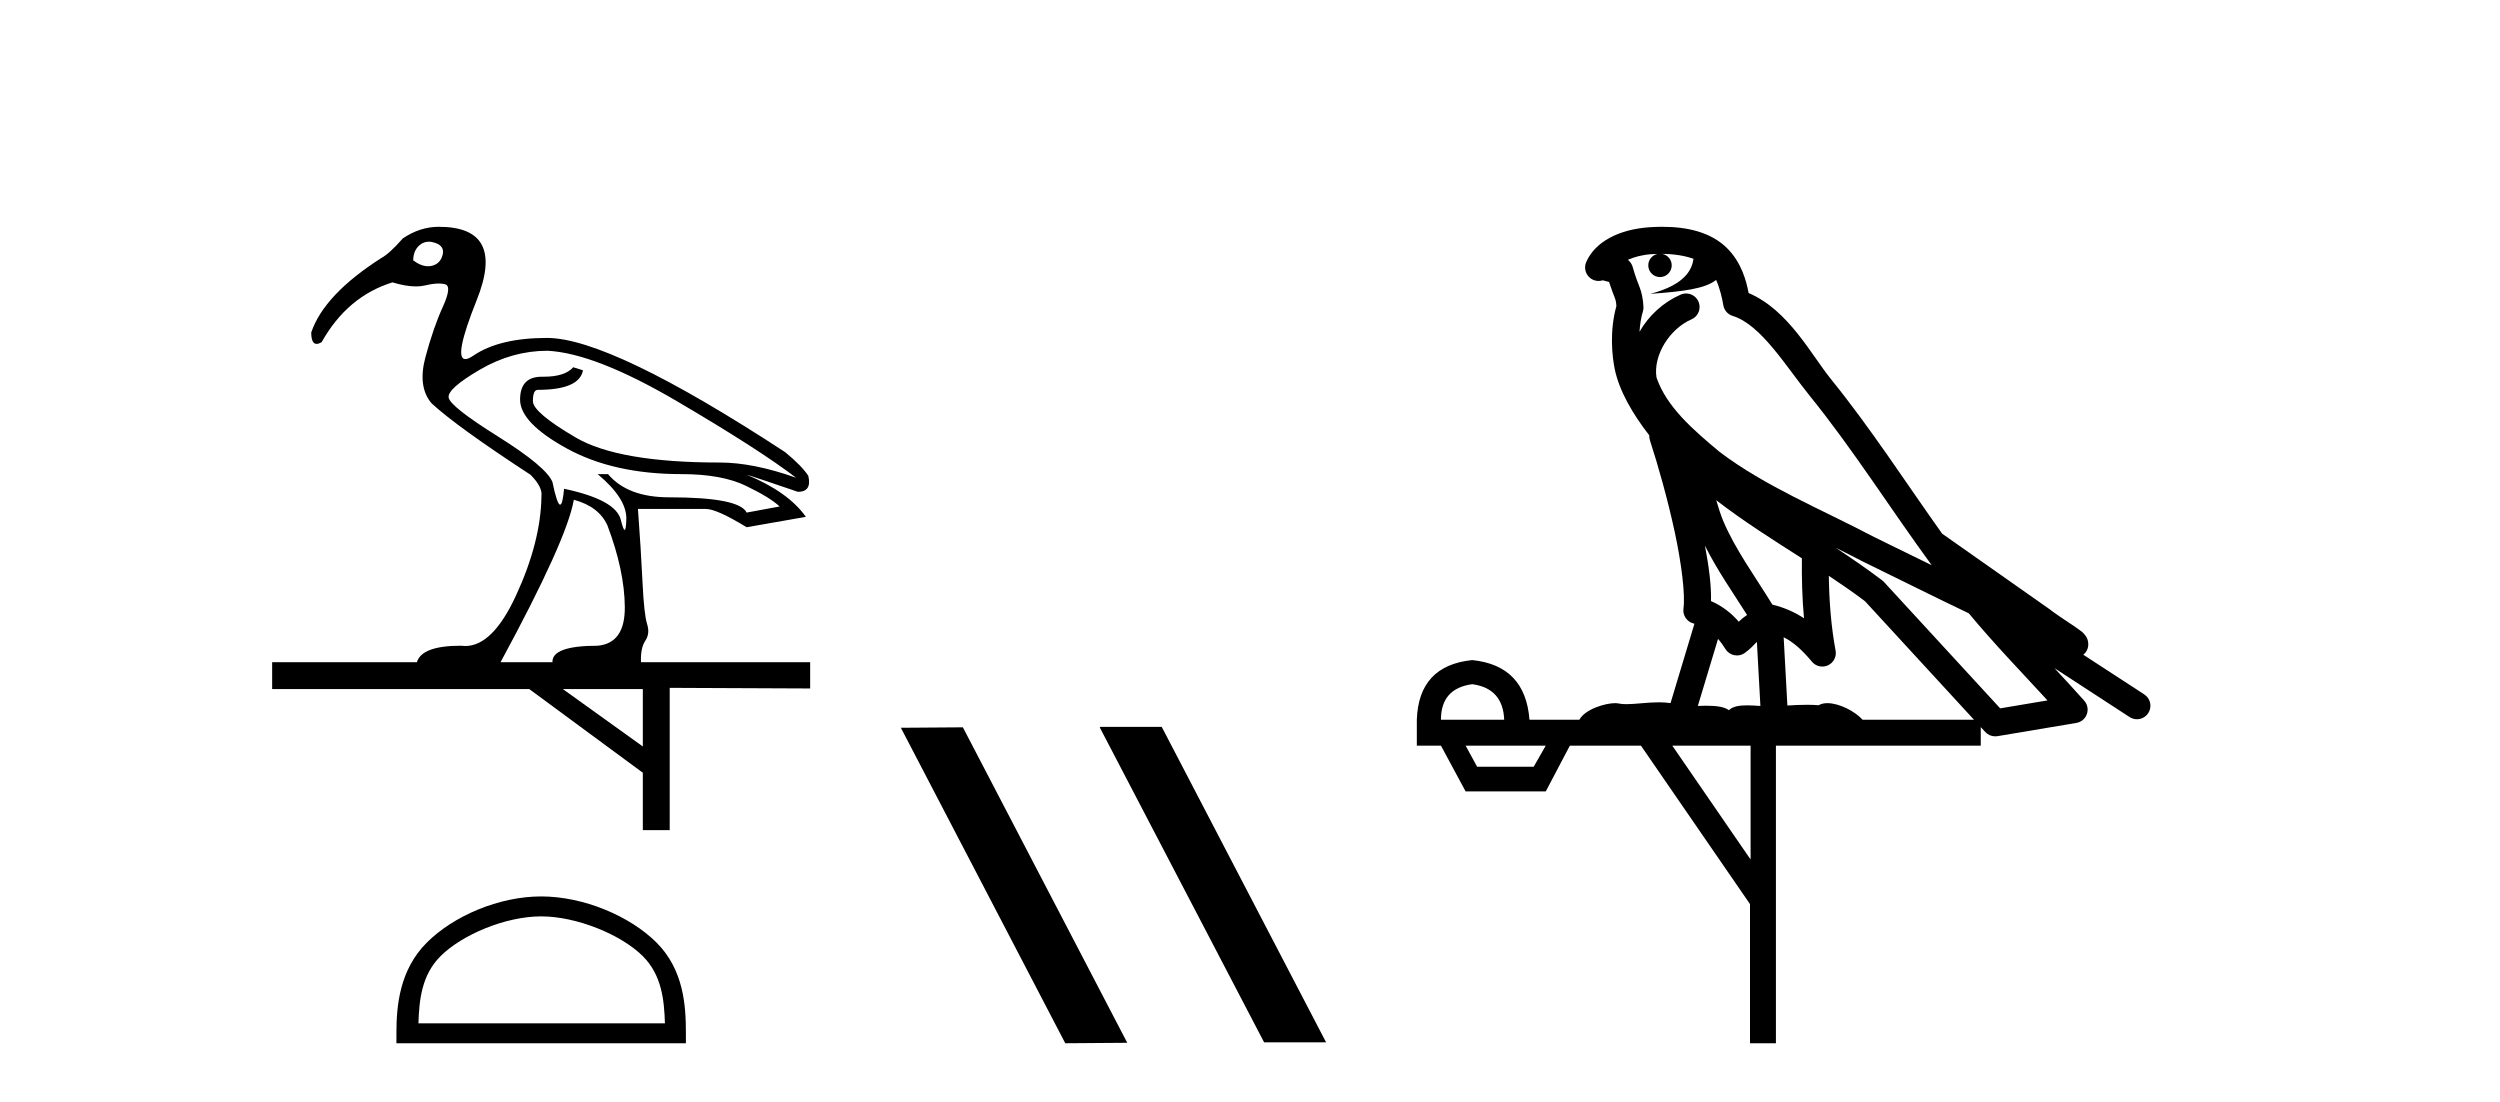
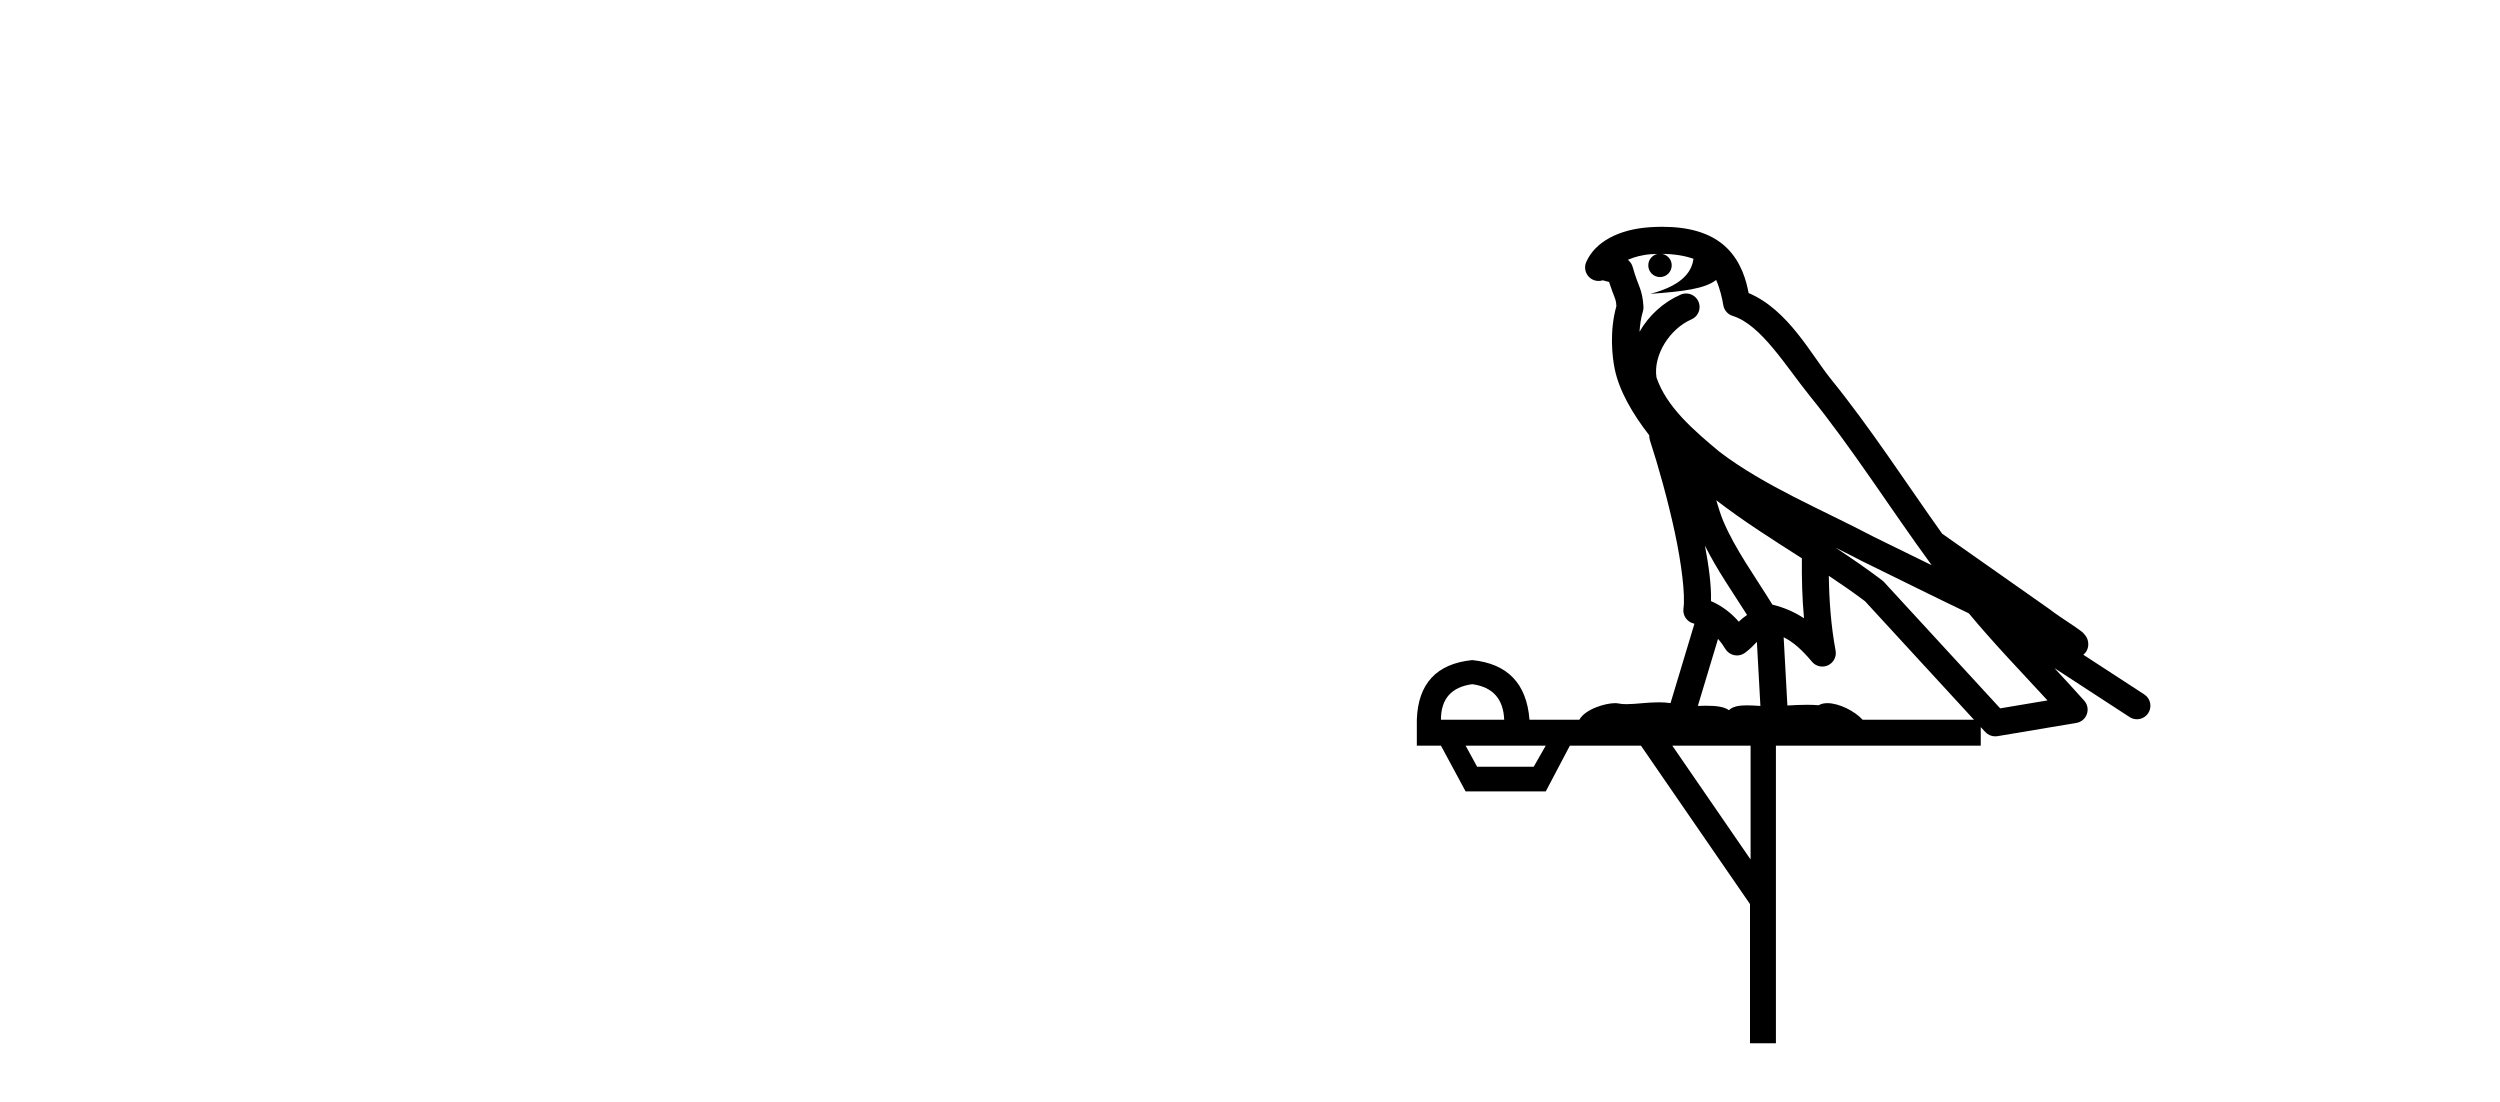
<svg xmlns="http://www.w3.org/2000/svg" width="93.0" height="41.0">
-   <path d="M 15.95 8.991 Q 16.067 8.991 16.201 9.039 Q 16.553 9.164 16.462 9.493 Q 16.371 9.823 16.053 9.891 Q 15.99 9.904 15.924 9.904 Q 15.663 9.904 15.372 9.686 Q 15.372 9.323 15.61 9.118 Q 15.758 8.991 15.95 8.991 ZM 20.369 13.048 Q 22.141 13.139 25.197 14.934 Q 28.252 16.728 29.615 17.773 Q 28.025 17.206 26.776 17.206 Q 23.005 17.206 21.414 16.274 Q 19.824 15.343 19.824 14.922 Q 19.824 14.502 20.006 14.502 Q 21.551 14.502 21.687 13.775 L 21.324 13.662 Q 21.015 14.014 20.226 14.014 Q 20.201 14.014 20.176 14.014 Q 20.166 14.014 20.155 14.014 Q 19.347 14.014 19.347 14.866 Q 19.347 15.729 21.085 16.683 Q 22.823 17.637 25.344 17.637 Q 26.844 17.637 27.741 18.069 Q 28.638 18.5 29.002 18.841 L 27.775 19.068 Q 27.503 18.5 24.89 18.5 Q 23.345 18.5 22.618 17.637 L 22.232 17.637 Q 23.323 18.546 23.3 19.318 Q 23.288 19.71 23.236 19.71 Q 23.185 19.71 23.095 19.341 Q 22.914 18.591 20.983 18.182 Q 20.931 18.773 20.837 18.773 Q 20.724 18.773 20.551 17.932 Q 20.324 17.365 18.529 16.24 Q 16.735 15.116 16.689 14.786 Q 16.644 14.457 17.848 13.753 Q 19.052 13.048 20.369 13.048 ZM 21.346 18.591 Q 22.278 18.841 22.596 19.545 Q 23.232 21.226 23.243 22.578 Q 23.255 23.93 22.232 24.021 Q 20.528 24.021 20.551 24.634 L 18.62 24.634 Q 21.096 20.068 21.346 18.591 ZM 23.913 25.633 L 23.913 27.769 L 20.937 25.633 ZM 16.326 8.437 Q 15.622 8.437 14.986 8.868 Q 14.486 9.436 14.19 9.595 Q 12.055 10.958 11.578 12.367 Q 11.578 12.793 11.779 12.793 Q 11.857 12.793 11.964 12.73 Q 12.918 11.027 14.599 10.504 Q 15.099 10.655 15.473 10.655 Q 15.66 10.655 15.815 10.618 Q 16.106 10.547 16.321 10.547 Q 16.451 10.547 16.553 10.572 Q 16.826 10.64 16.474 11.413 Q 16.121 12.185 15.826 13.287 Q 15.531 14.389 16.053 15.002 Q 16.985 15.865 19.733 17.66 Q 20.188 18.114 20.142 18.455 Q 20.12 20.159 19.188 22.169 Q 18.325 24.032 17.306 24.032 Q 17.225 24.032 17.144 24.021 Q 15.69 24.021 15.508 24.634 L 10.124 24.634 L 10.124 25.633 L 19.688 25.633 L 23.913 28.746 L 23.913 30.881 L 24.913 30.881 L 24.913 25.588 L 30.138 25.611 L 30.138 24.634 L 23.845 24.634 Q 23.822 24.111 24.004 23.839 Q 24.186 23.566 24.072 23.214 Q 23.959 22.862 23.902 21.669 Q 23.845 20.477 23.732 18.932 L 26.253 18.932 Q 26.662 18.932 27.775 19.613 L 29.979 19.227 Q 29.32 18.296 27.775 17.66 L 27.775 17.66 Q 28.025 17.728 29.683 18.296 Q 30.206 18.296 30.07 17.705 Q 29.842 17.342 29.206 16.819 Q 22.709 12.571 20.347 12.571 Q 18.575 12.571 17.609 13.23 Q 17.421 13.358 17.311 13.358 Q 16.856 13.358 17.734 11.163 Q 18.825 8.437 16.326 8.437 Z" style="fill:#000000;stroke:none" />
-   <path d="M 20.131 34.089 C 21.455 34.089 23.113 34.769 23.915 35.571 C 24.617 36.273 24.709 37.203 24.735 38.068 L 15.566 38.068 C 15.592 37.203 15.684 36.273 16.386 35.571 C 17.188 34.769 18.807 34.089 20.131 34.089 ZM 20.131 33.347 C 18.56 33.347 16.869 34.073 15.878 35.064 C 14.862 36.08 14.747 37.418 14.747 38.419 L 14.747 38.809 L 25.515 38.809 L 25.515 38.419 C 25.515 37.418 25.439 36.08 24.423 35.064 C 23.432 34.073 21.702 33.347 20.131 33.347 Z" style="fill:#000000;stroke:none" />
-   <path d="M 40.944 27.039 L 40.909 27.056 L 47.025 38.775 L 49.331 38.775 L 43.216 27.039 ZM 35.819 27.056 L 33.512 27.073 L 39.628 38.809 L 41.934 38.792 L 35.819 27.056 Z" style="fill:#000000;stroke:none" />
  <path d="M 61.83 9.444 C 62.283 9.448 62.682 9.513 62.998 9.628 C 62.945 10.005 62.713 10.588 61.39 10.932 C 62.621 10.843 63.425 10.742 63.84 10.414 C 63.99 10.752 64.072 11.134 64.107 11.353 C 64.138 11.541 64.273 11.696 64.456 11.752 C 65.51 12.075 66.436 13.629 67.325 14.728 C 68.927 16.707 70.313 18.912 71.86 21.026 C 71.146 20.676 70.433 20.326 69.716 19.976 C 67.722 18.928 65.676 18.102 63.968 16.81 C 62.975 15.983 61.991 15.129 61.621 14.04 C 61.494 13.201 62.122 12.229 62.917 11.883 C 63.134 11.792 63.258 11.563 63.217 11.332 C 63.176 11.1 62.98 10.928 62.745 10.918 C 62.737 10.918 62.73 10.918 62.723 10.918 C 62.651 10.918 62.58 10.933 62.515 10.963 C 61.88 11.24 61.335 11.735 60.99 12.342 C 61.007 12.085 61.043 11.822 61.116 11.585 C 61.133 11.529 61.141 11.47 61.137 11.411 C 61.12 11.099 61.067 10.882 60.999 10.698 C 60.93 10.514 60.856 10.35 60.733 9.924 C 60.703 9.821 60.641 9.73 60.557 9.665 C 60.793 9.561 61.089 9.477 61.446 9.454 C 61.518 9.449 61.587 9.449 61.657 9.447 L 61.657 9.447 C 61.462 9.49 61.316 9.664 61.316 9.872 C 61.316 10.112 61.511 10.307 61.752 10.307 C 61.993 10.307 62.188 10.112 62.188 9.872 C 62.188 9.658 62.033 9.481 61.83 9.444 ZM 63.844 18.609 C 64.866 19.396 65.958 20.083 67.03 20.769 C 67.022 21.509 67.04 22.253 67.109 22.999 C 66.76 22.771 66.377 22.6 65.933 22.492 C 65.273 21.42 64.549 20.432 64.106 19.384 C 64.015 19.167 63.929 18.896 63.844 18.609 ZM 63.424 20.299 C 63.885 21.223 64.473 22.054 64.991 22.877 C 64.891 22.944 64.802 23.014 64.73 23.082 C 64.711 23.099 64.701 23.111 64.684 23.128 C 64.399 22.8 64.052 22.534 63.649 22.361 C 63.665 21.773 63.569 21.065 63.424 20.299 ZM 68.285 20.376 L 68.285 20.376 C 68.614 20.539 68.942 20.703 69.263 20.872 C 69.267 20.874 69.272 20.876 69.276 20.878 C 70.593 21.52 71.908 22.18 73.24 22.816 C 74.179 23.947 75.192 24.996 76.167 26.055 C 75.58 26.154 74.994 26.252 74.407 26.351 C 72.965 24.783 71.524 23.216 70.082 21.648 C 70.062 21.626 70.04 21.606 70.016 21.588 C 69.454 21.162 68.871 20.763 68.285 20.376 ZM 63.911 23.766 C 64.009 23.877 64.1 24.001 64.184 24.141 C 64.257 24.261 64.376 24.345 64.514 24.373 C 64.547 24.38 64.581 24.383 64.614 24.383 C 64.719 24.383 64.822 24.35 64.908 24.288 C 65.119 24.135 65.247 23.989 65.356 23.876 L 65.487 26.261 C 65.318 26.25 65.147 26.239 64.987 26.239 C 64.706 26.239 64.458 26.275 64.316 26.42 C 64.147 26.29 63.843 26.253 63.465 26.253 C 63.368 26.253 63.266 26.256 63.16 26.26 L 63.911 23.766 ZM 54.768 25.452 C 55.53 25.556 55.926 25.997 55.956 26.774 L 53.603 26.774 C 53.603 25.997 53.991 25.556 54.768 25.452 ZM 68.032 21.42 L 68.032 21.42 C 68.494 21.727 68.946 22.039 69.378 22.365 C 70.73 23.835 72.081 25.304 73.432 26.774 L 69.288 26.774 C 69 26.454 68.413 26.157 67.978 26.157 C 67.855 26.157 67.744 26.181 67.655 26.235 C 67.517 26.223 67.372 26.218 67.223 26.218 C 66.988 26.218 66.741 26.23 66.491 26.245 L 66.352 23.705 L 66.352 23.705 C 66.731 23.898 67.039 24.18 67.407 24.618 C 67.505 24.734 67.647 24.796 67.791 24.796 C 67.863 24.796 67.937 24.78 68.005 24.748 C 68.211 24.651 68.326 24.427 68.284 24.203 C 68.114 23.286 68.045 22.359 68.032 21.42 ZM 57.502 27.738 L 57.054 28.522 L 54.948 28.522 L 54.521 27.738 ZM 65.122 27.738 L 65.122 31.974 L 62.209 27.738 ZM 61.842 8.437 C 61.826 8.437 61.81 8.437 61.793 8.437 C 61.658 8.438 61.521 8.443 61.383 8.452 L 61.382 8.452 C 60.211 8.528 59.332 9.003 59.007 9.749 C 58.932 9.923 58.96 10.125 59.082 10.271 C 59.179 10.387 59.32 10.451 59.467 10.451 C 59.506 10.451 59.544 10.447 59.582 10.438 C 59.612 10.431 59.618 10.427 59.624 10.427 C 59.63 10.427 59.636 10.432 59.674 10.441 C 59.711 10.449 59.773 10.467 59.857 10.489 C 59.948 10.772 60.019 10.942 60.059 11.049 C 60.104 11.17 60.118 11.213 60.13 11.386 C 59.869 12.318 59.971 13.254 60.068 13.729 C 60.229 14.516 60.716 15.378 61.353 16.194 C 61.351 16.255 61.356 16.316 61.376 16.375 C 61.684 17.319 62.044 18.6 62.301 19.795 C 62.558 20.99 62.695 22.136 62.625 22.638 C 62.59 22.892 62.752 23.132 63.001 23.194 C 63.012 23.197 63.022 23.201 63.033 23.203 L 62.144 26.155 C 61.999 26.133 61.853 26.126 61.706 26.126 C 61.274 26.126 60.847 26.195 60.504 26.195 C 60.391 26.195 60.287 26.187 60.195 26.167 C 60.164 26.16 60.125 26.157 60.08 26.157 C 59.722 26.157 58.972 26.375 58.752 26.774 L 56.897 26.774 C 56.793 25.429 56.083 24.69 54.768 24.555 C 53.438 24.69 52.751 25.429 52.706 26.774 L 52.706 27.738 L 53.603 27.738 L 54.521 29.441 L 57.502 29.441 L 58.399 27.738 L 61.043 27.738 L 65.1 33.632 L 65.1 38.809 L 66.064 38.809 L 66.064 27.738 L 73.684 27.738 L 73.684 27.048 C 73.74 27.109 73.796 27.17 73.852 27.23 C 73.948 27.335 74.082 27.392 74.222 27.392 C 74.249 27.392 74.277 27.39 74.304 27.386 C 75.283 27.221 76.262 27.057 77.24 26.893 C 77.421 26.863 77.571 26.737 77.631 26.564 C 77.692 26.392 77.654 26.2 77.532 26.064 C 77.166 25.655 76.796 25.253 76.425 24.854 L 76.425 24.854 L 79.22 26.674 C 79.304 26.729 79.399 26.756 79.493 26.756 C 79.657 26.756 79.818 26.675 79.915 26.527 C 80.066 26.295 80 25.984 79.768 25.833 L 77.499 24.356 C 77.547 24.317 77.593 24.268 77.627 24.202 C 77.709 24.047 77.687 23.886 77.66 23.803 C 77.633 23.72 77.604 23.679 77.58 23.647 C 77.487 23.519 77.438 23.498 77.372 23.446 C 77.305 23.395 77.231 23.343 77.15 23.288 C 76.989 23.178 76.803 23.056 76.643 22.949 C 76.483 22.842 76.333 22.73 76.328 22.726 C 76.312 22.711 76.295 22.698 76.278 22.686 C 74.94 21.745 73.602 20.805 72.265 19.865 C 72.26 19.862 72.256 19.86 72.251 19.857 C 70.892 17.95 69.606 15.95 68.106 14.096 C 67.375 13.194 66.523 11.524 65.048 10.901 C 64.966 10.459 64.783 9.754 64.232 9.217 C 63.636 8.638 62.774 8.437 61.842 8.437 Z" style="fill:#000000;stroke:none" />
</svg>